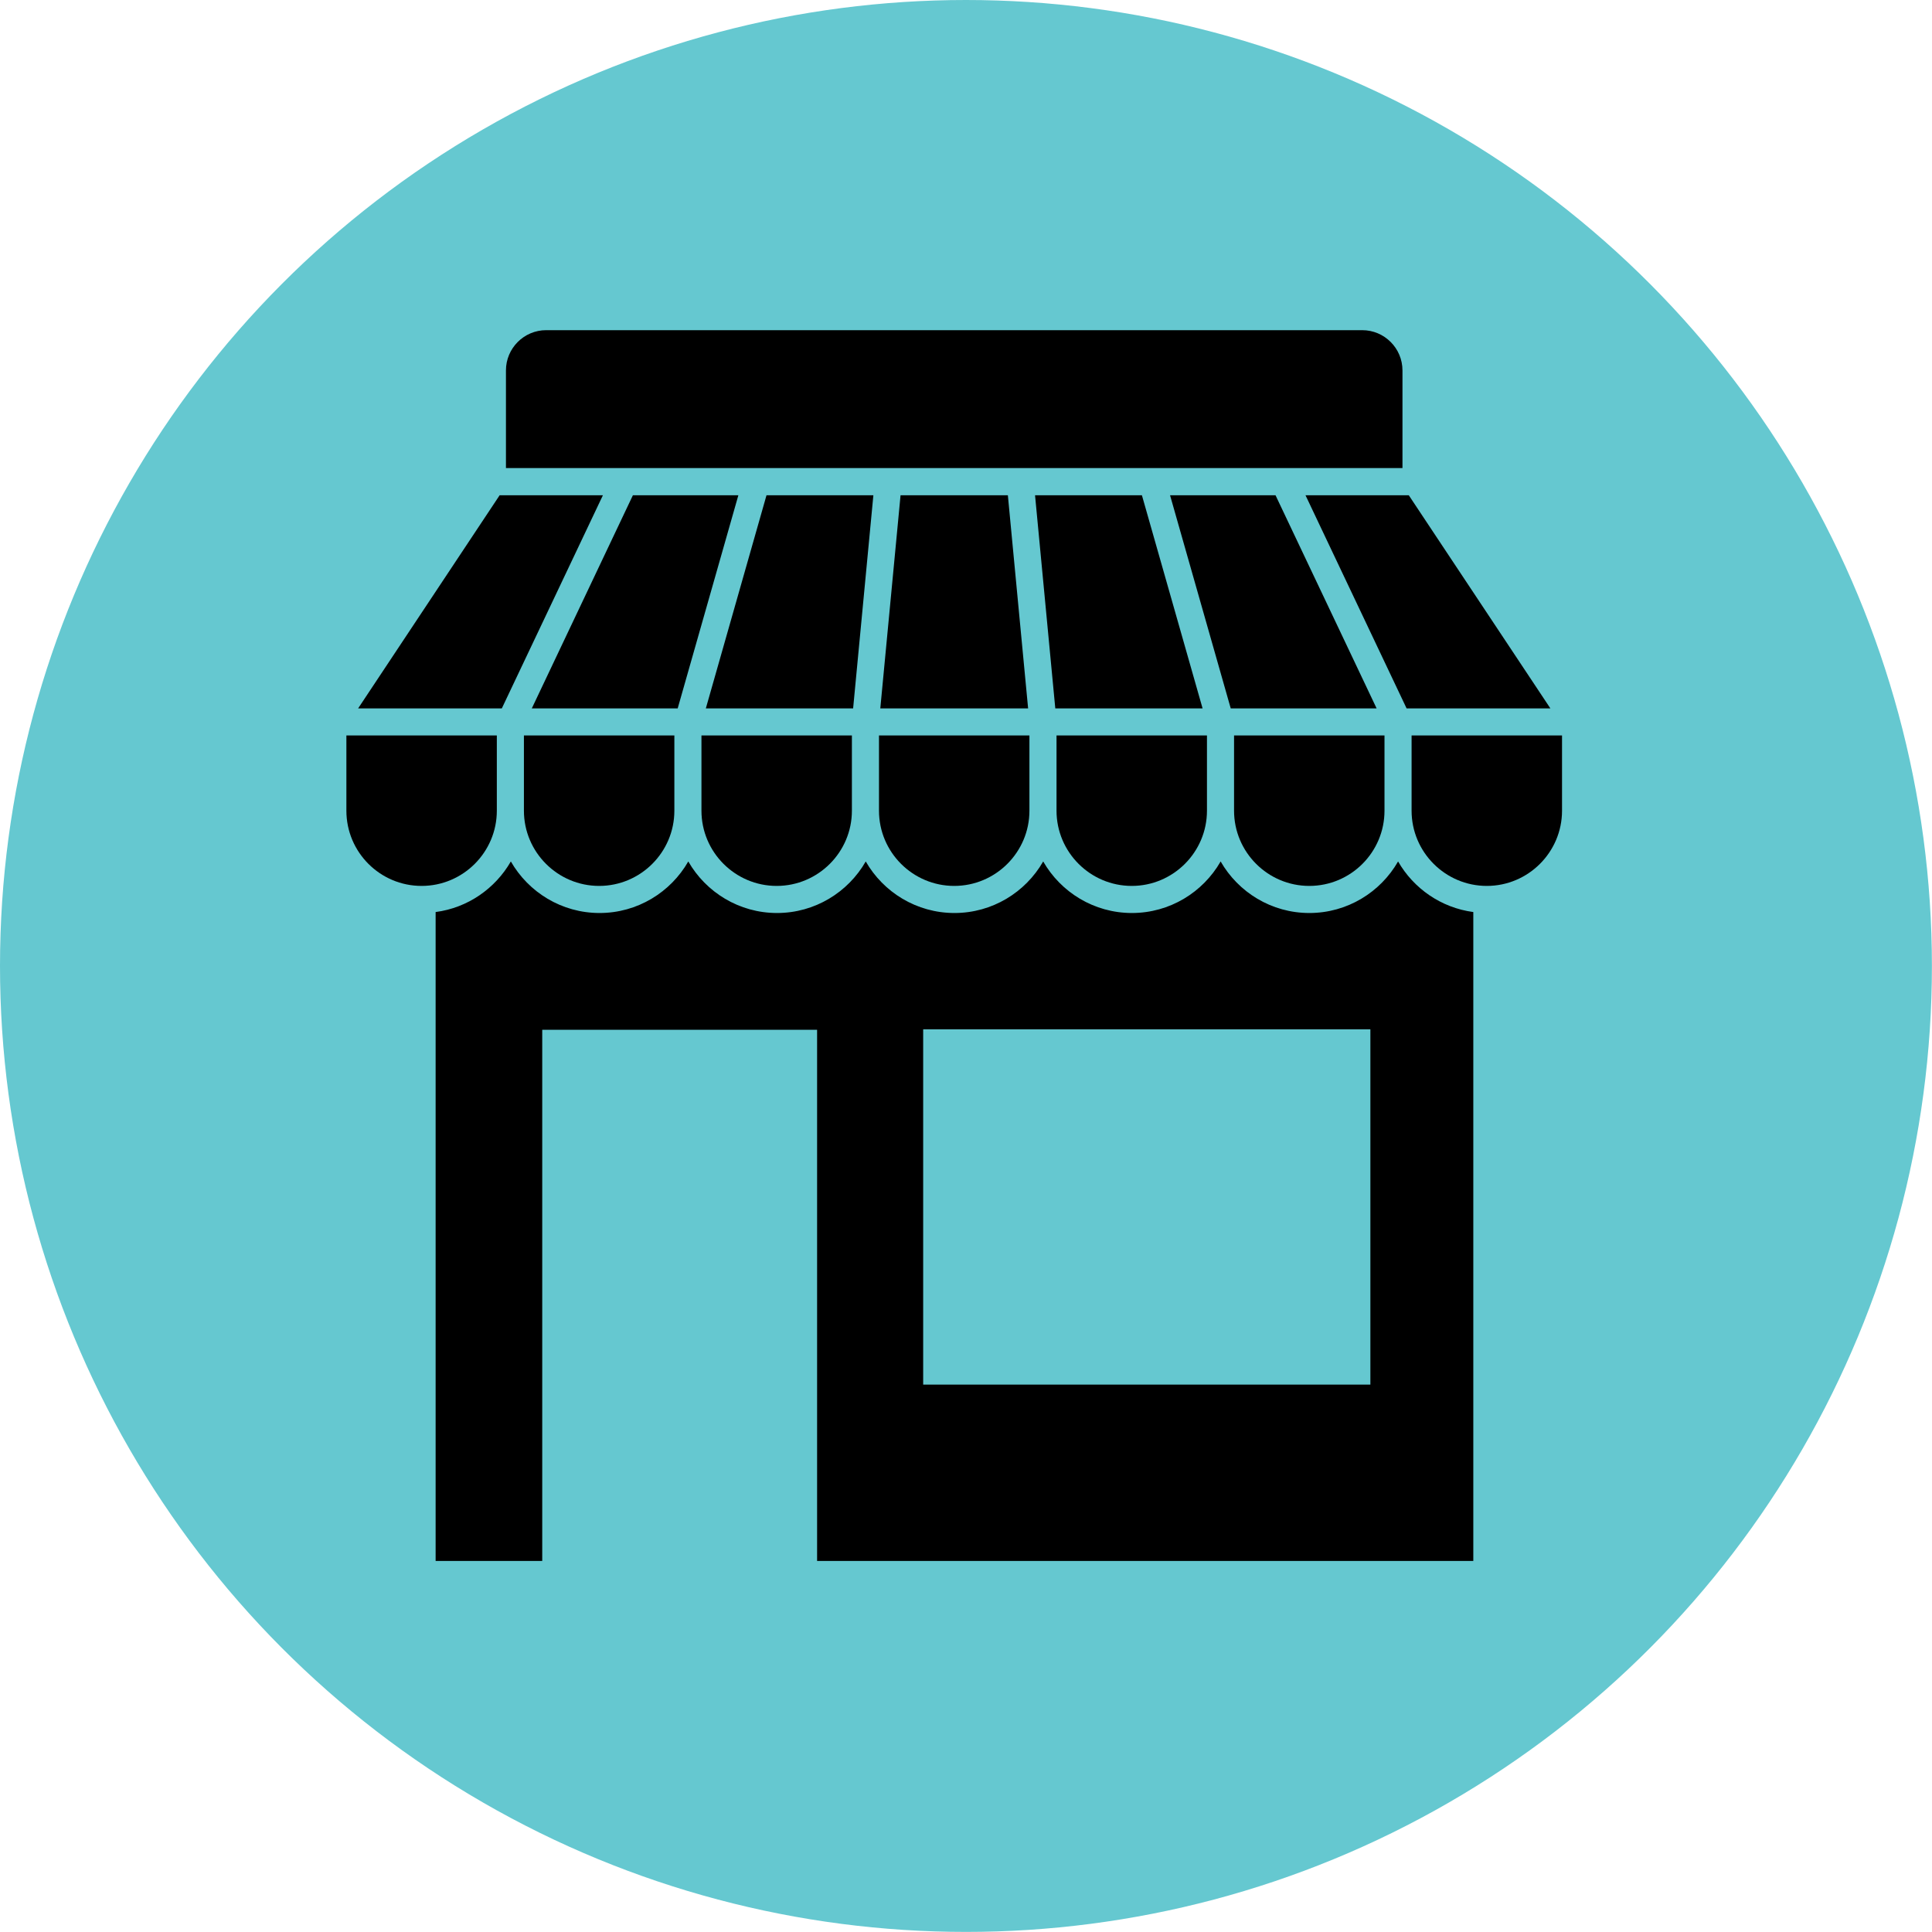
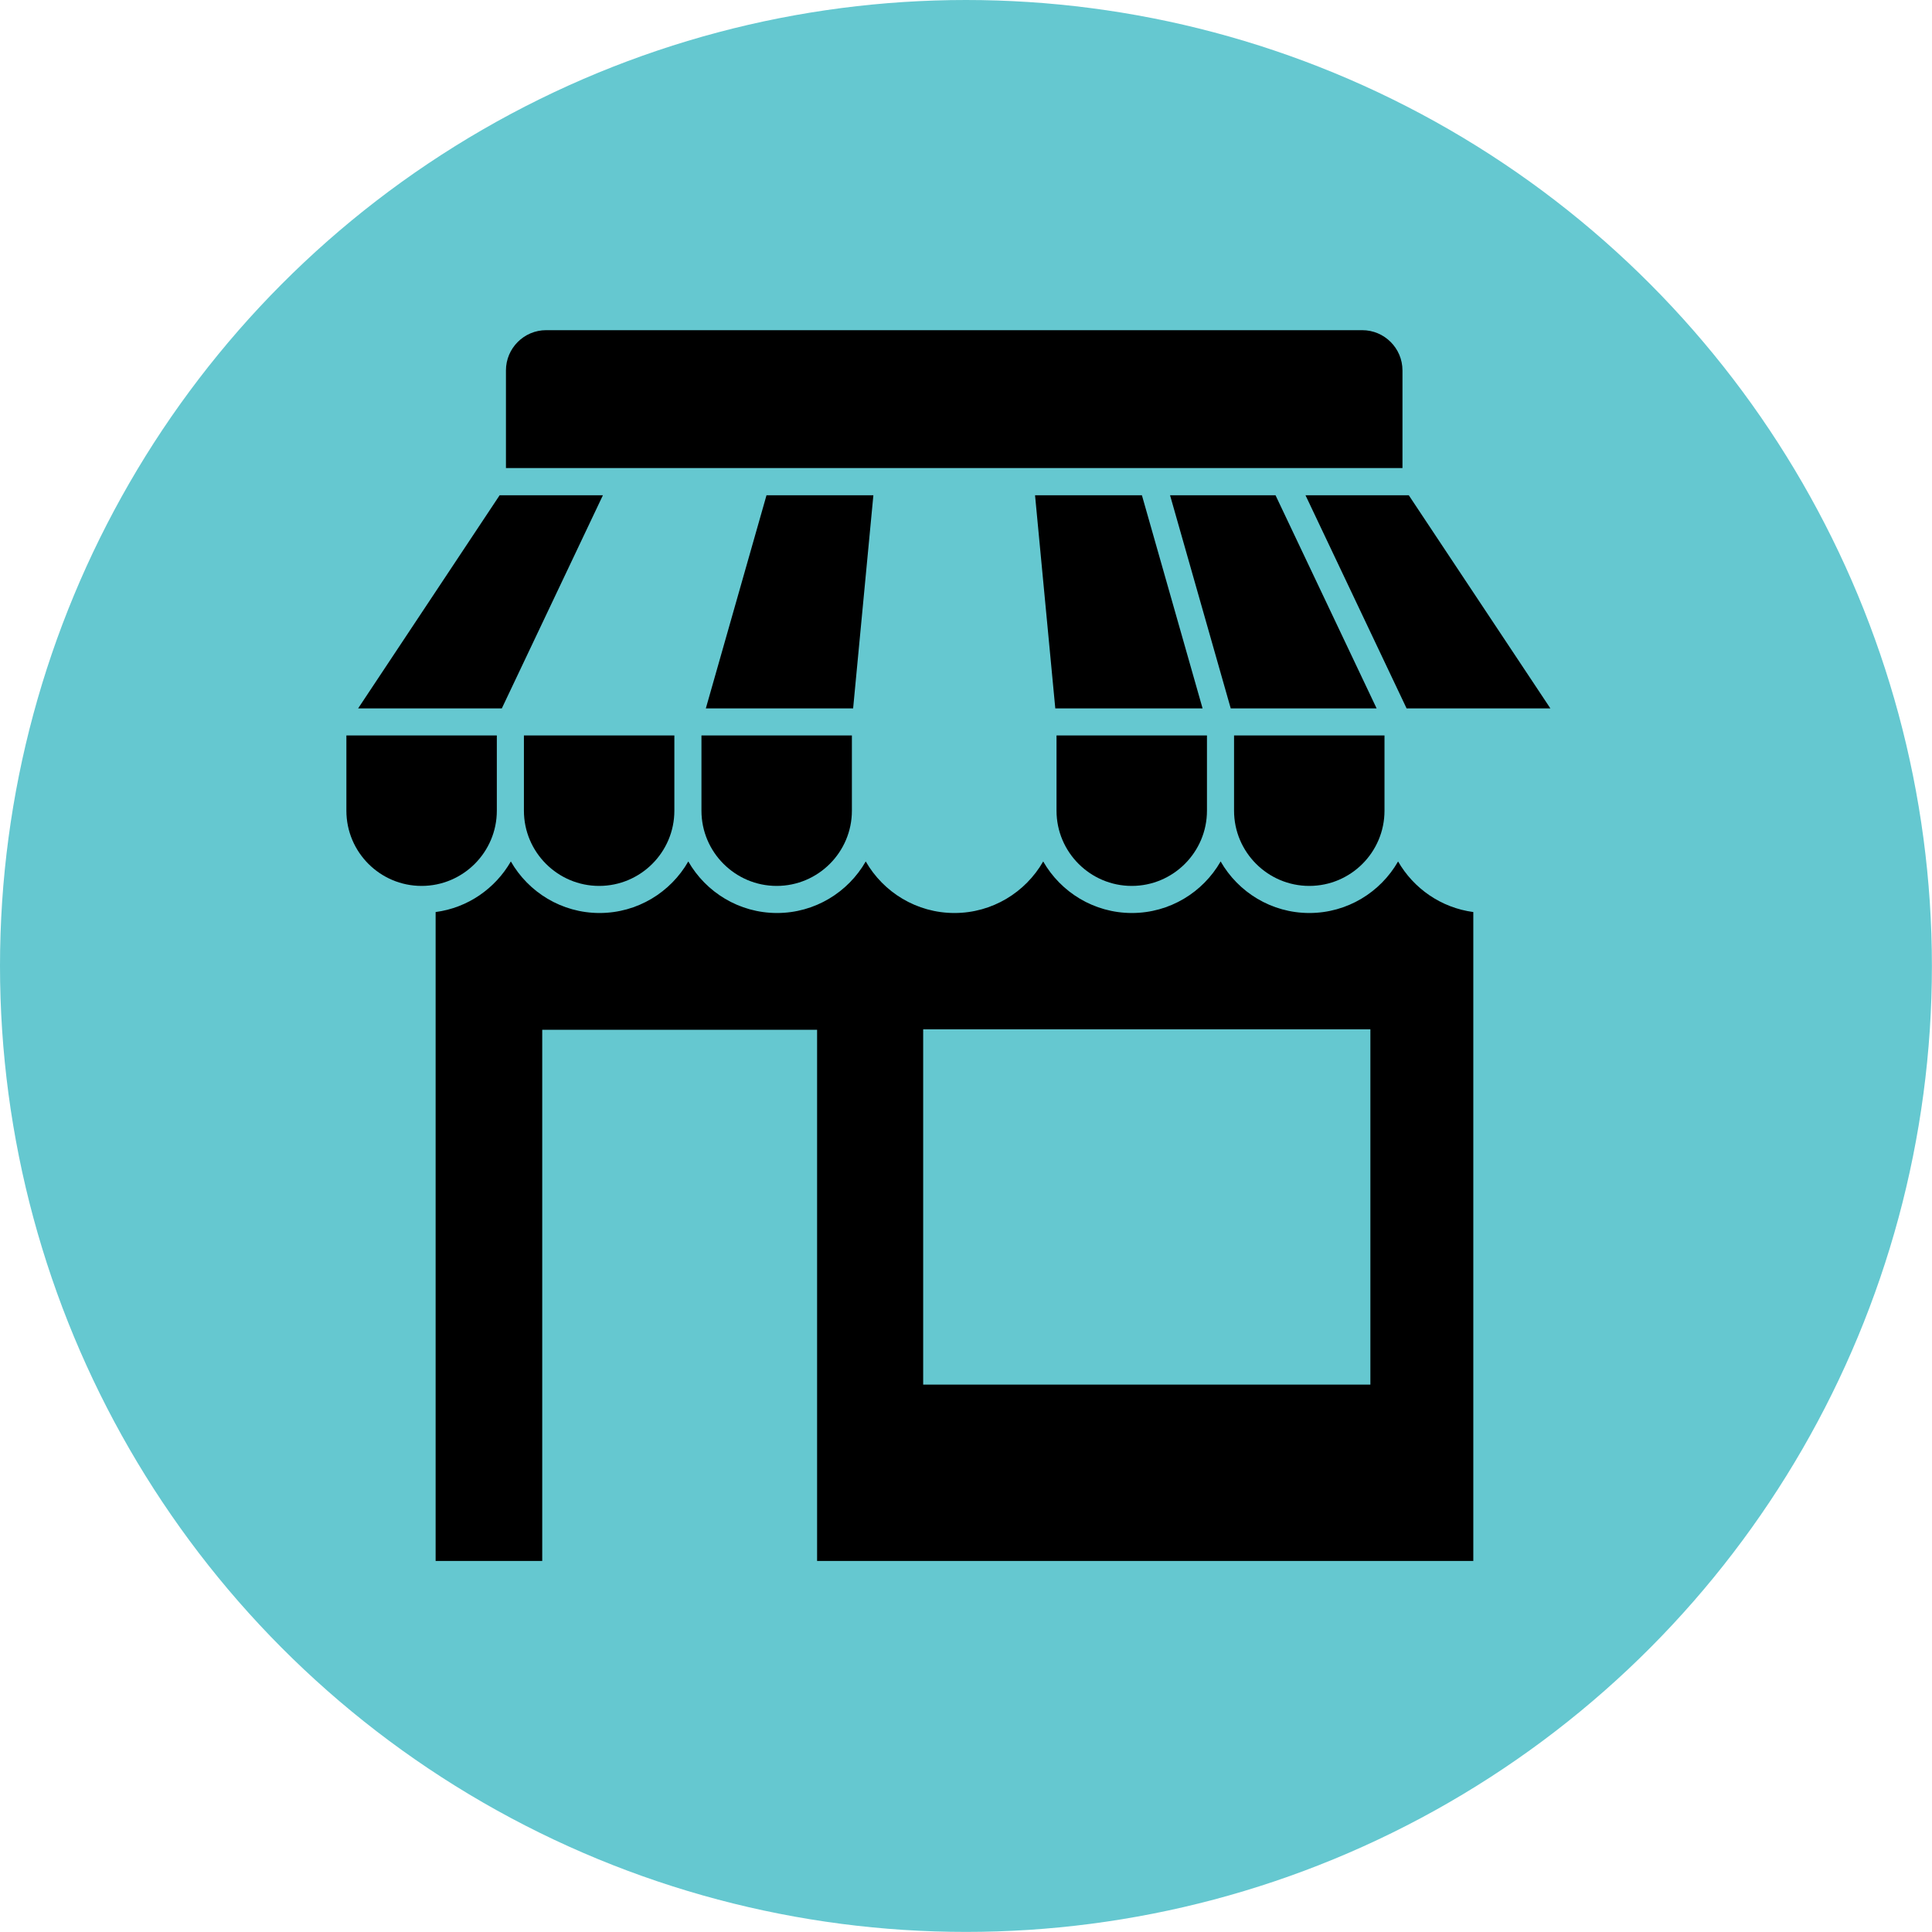
<svg xmlns="http://www.w3.org/2000/svg" id="b" viewBox="0 0 220.37 220.37">
  <defs>
    <style>.d{fill:none;}.e{fill:#65c8d0;}</style>
  </defs>
  <g id="c">
    <g>
      <circle class="e" cx="110.18" cy="110.18" r="110.18" />
      <g>
        <g>
          <path d="M48.09,101.05c4.73,0,8.58-3.85,8.58-8.58v-8.58h-17.16v8.58c0,4.73,3.84,8.58,8.58,8.58Z" />
          <path d="M59.76,92.47c0,4.73,3.85,8.58,8.58,8.58s8.58-3.85,8.58-8.58v-8.58h-17.16v8.58Z" />
          <path d="M88.59,101.05c4.73,0,8.58-3.85,8.58-8.58v-8.58h-17.16v8.58c0,4.73,3.85,8.58,8.58,8.58Z" />
-           <path d="M100.26,92.47c0,4.73,3.85,8.58,8.58,8.58s8.58-3.85,8.58-8.58v-8.58h-17.16v8.58Z" />
          <path d="M129.09,101.05c4.73,0,8.58-3.85,8.58-8.58v-8.58h-17.16v8.58c0,4.73,3.85,8.58,8.58,8.58Z" />
-           <path d="M149.34,101.05c4.74,0,8.58-3.85,8.58-8.58v-8.58h-17.16v8.58c0,4.73,3.85,8.58,8.58,8.58Z" />
-           <path d="M161.01,92.47c0,4.73,3.85,8.58,8.58,8.58s8.58-3.85,8.58-8.58v-8.58h-17.16v8.58Z" />
+           <path d="M149.34,101.05c4.74,0,8.58-3.85,8.58-8.58v-8.58h-17.16v8.58c0,4.73,3.85,8.58,8.58,8.58" />
          <polygon points="157.02 80.8 145.49 56.49 133.46 56.49 140.38 80.8 157.02 80.8" />
          <polygon points="130.25 56.49 118.06 56.49 120.37 80.8 137.17 80.8 130.25 56.49" />
-           <polygon points="102.72 56.49 100.41 80.8 117.27 80.8 114.96 56.49 102.72 56.49" />
          <polygon points="99.62 56.49 87.43 56.49 80.51 80.8 97.31 80.8 99.62 56.49" />
-           <polygon points="84.22 56.49 72.19 56.49 60.66 80.8 77.3 80.8 84.22 56.49" />
          <polygon points="68.77 56.49 56.99 56.49 40.85 80.8 57.24 80.8 68.77 56.49" />
          <polygon points="160.44 80.8 176.84 80.8 160.69 56.49 148.91 56.49 160.44 80.8" />
          <path d="M159.97,42.25c0-2.53-2.06-4.59-4.59-4.59H62.3c-2.53,0-4.59,2.06-4.59,4.59v11.14h102.26v-11.14Z" />
        </g>
        <g>
          <rect class="d" x="61.8" y="108.93" width="31.4" height="69.12" />
-           <rect class="d" x="103.77" y="108.93" width="52.53" height="49.01" />
          <path d="M61.8,117.46h31.4v60.59h74.85V104.03c-3.68-.49-6.81-2.69-8.58-5.77-2.01,3.51-5.8,5.88-10.12,5.88s-8.11-2.37-10.12-5.88c-2.01,3.51-5.8,5.88-10.12,5.88s-8.11-2.37-10.12-5.88c-2.01,3.51-5.8,5.88-10.12,5.88s-8.11-2.37-10.12-5.88c-2.01,3.51-5.8,5.88-10.12,5.88s-8.11-2.37-10.12-5.88c-2.01,3.51-5.8,5.88-10.12,5.88s-8.11-2.37-10.12-5.88c-1.77,3.08-4.91,5.29-8.58,5.77v74.02h12.16v-60.59Zm43.5-.05h51.01v40.52h-51.01v-40.52Z" />
        </g>
      </g>
    </g>
  </g>
</svg>